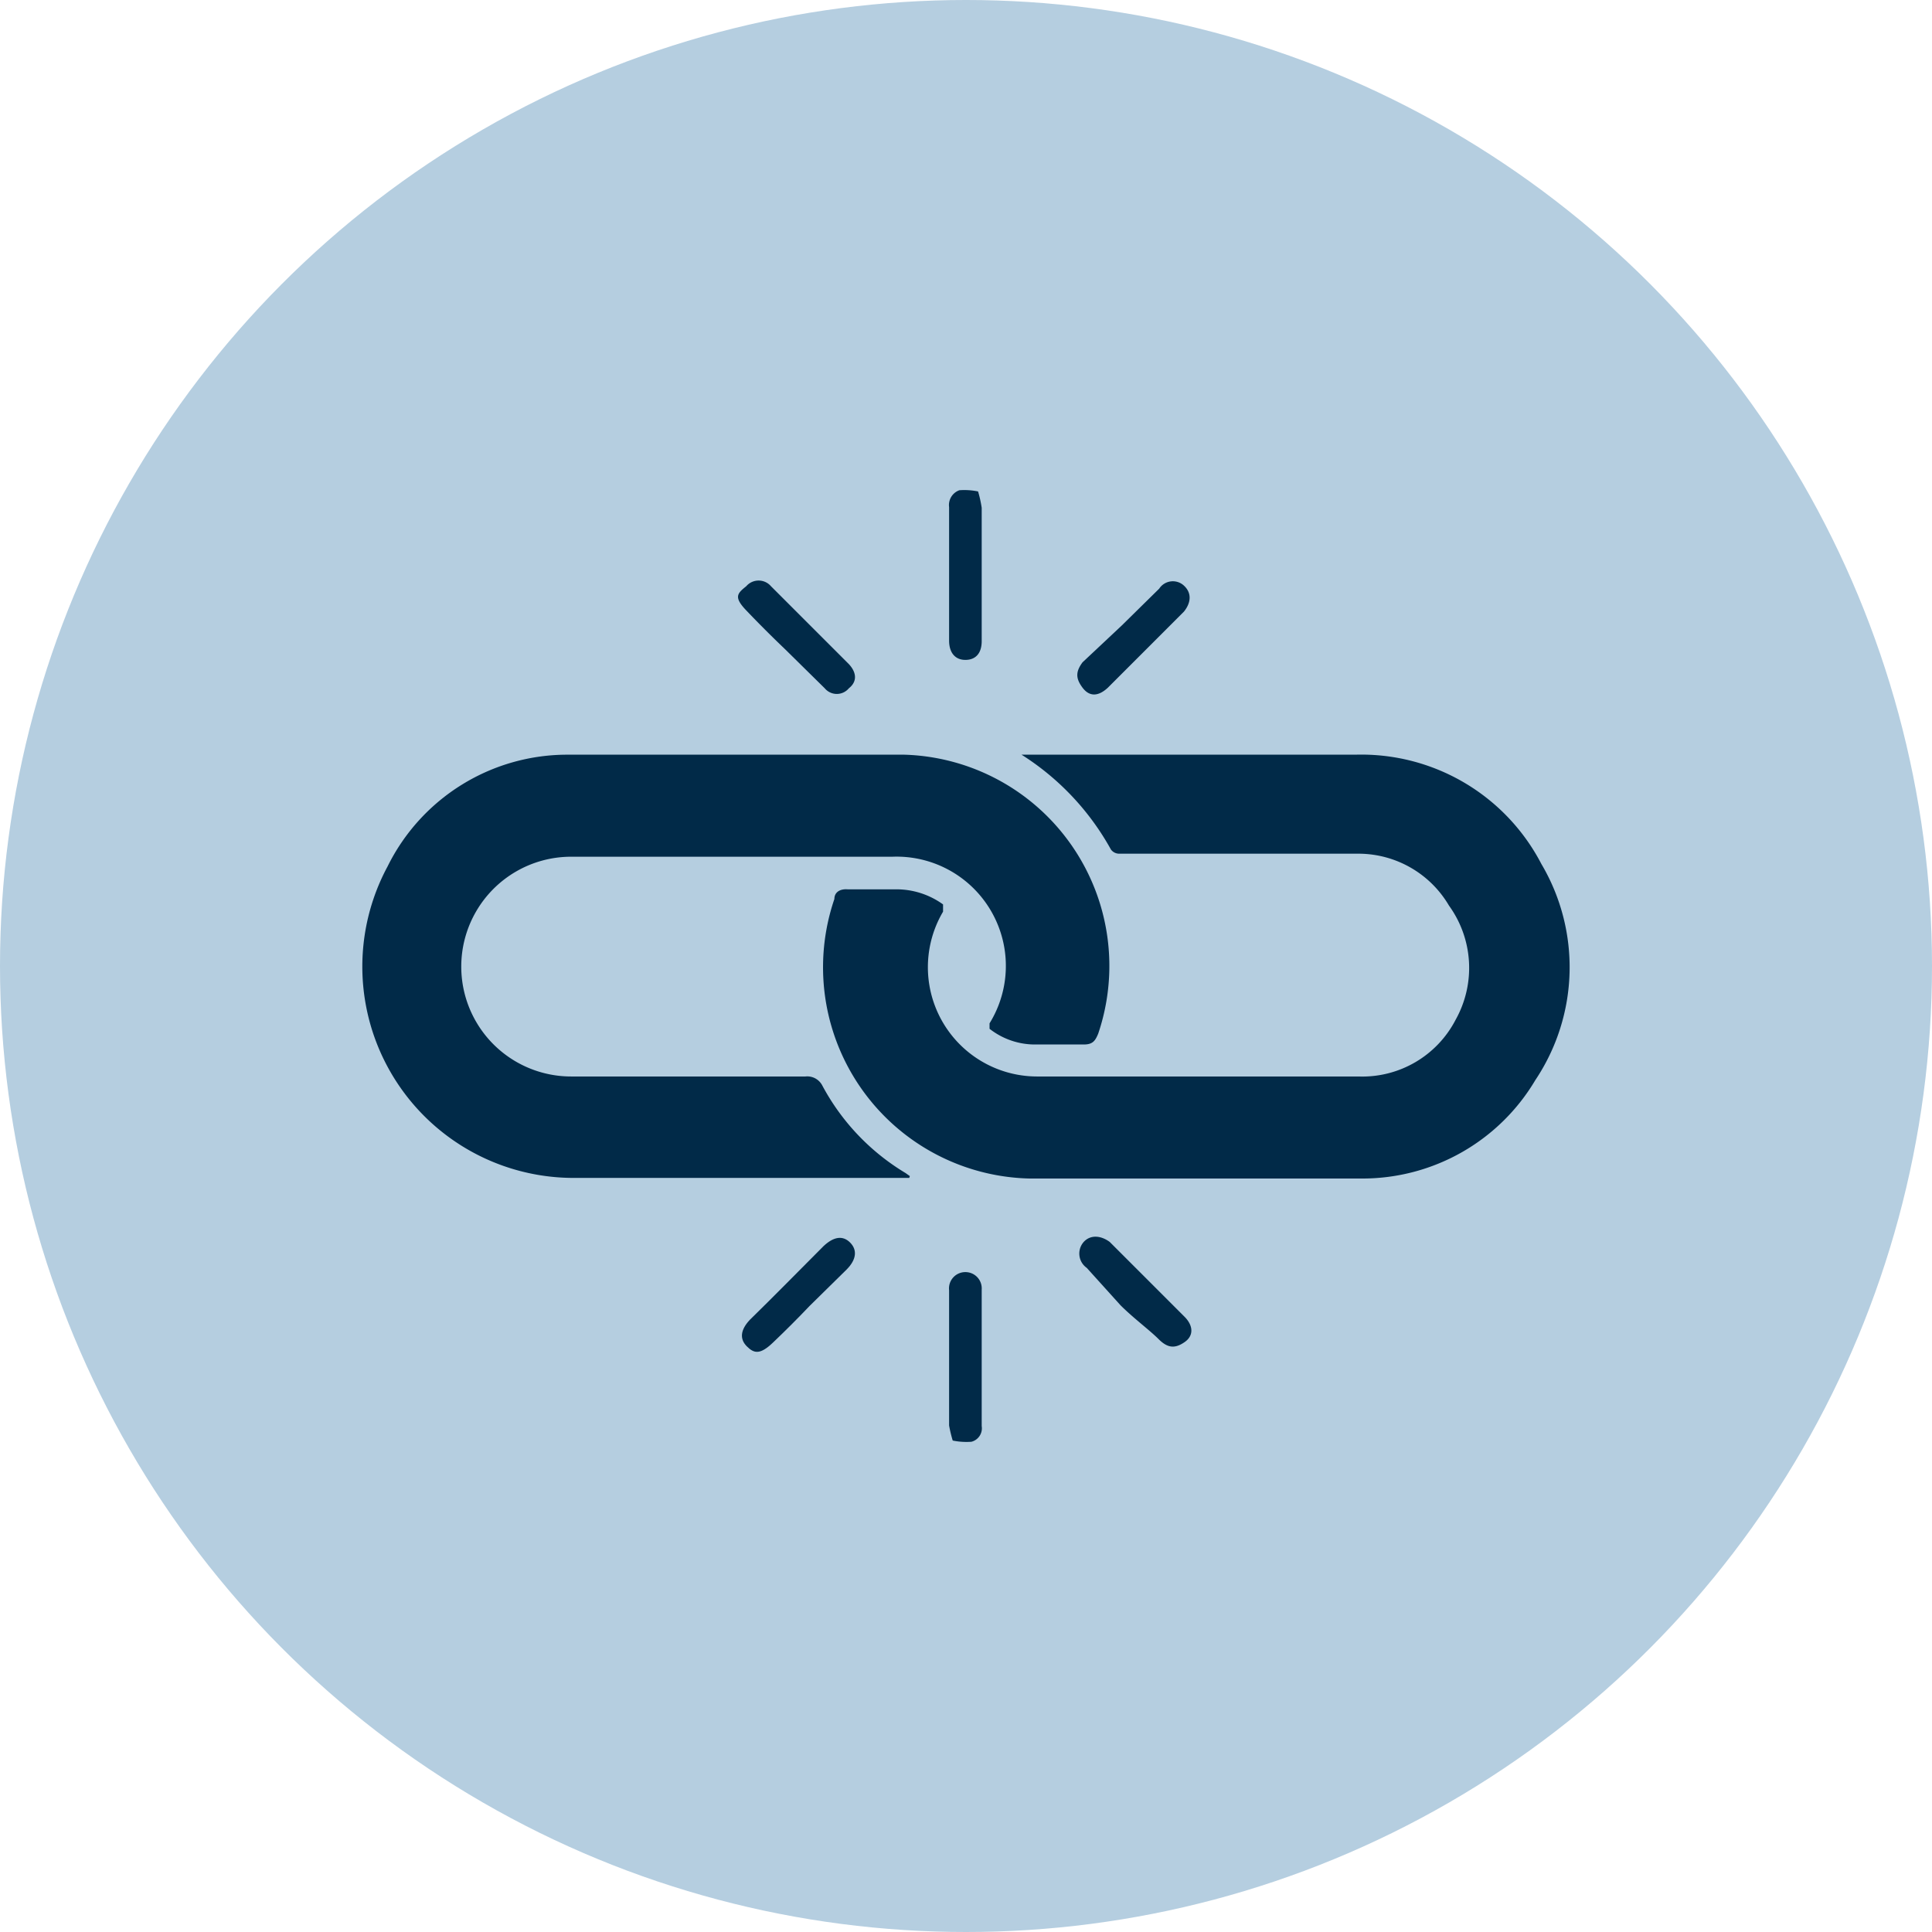
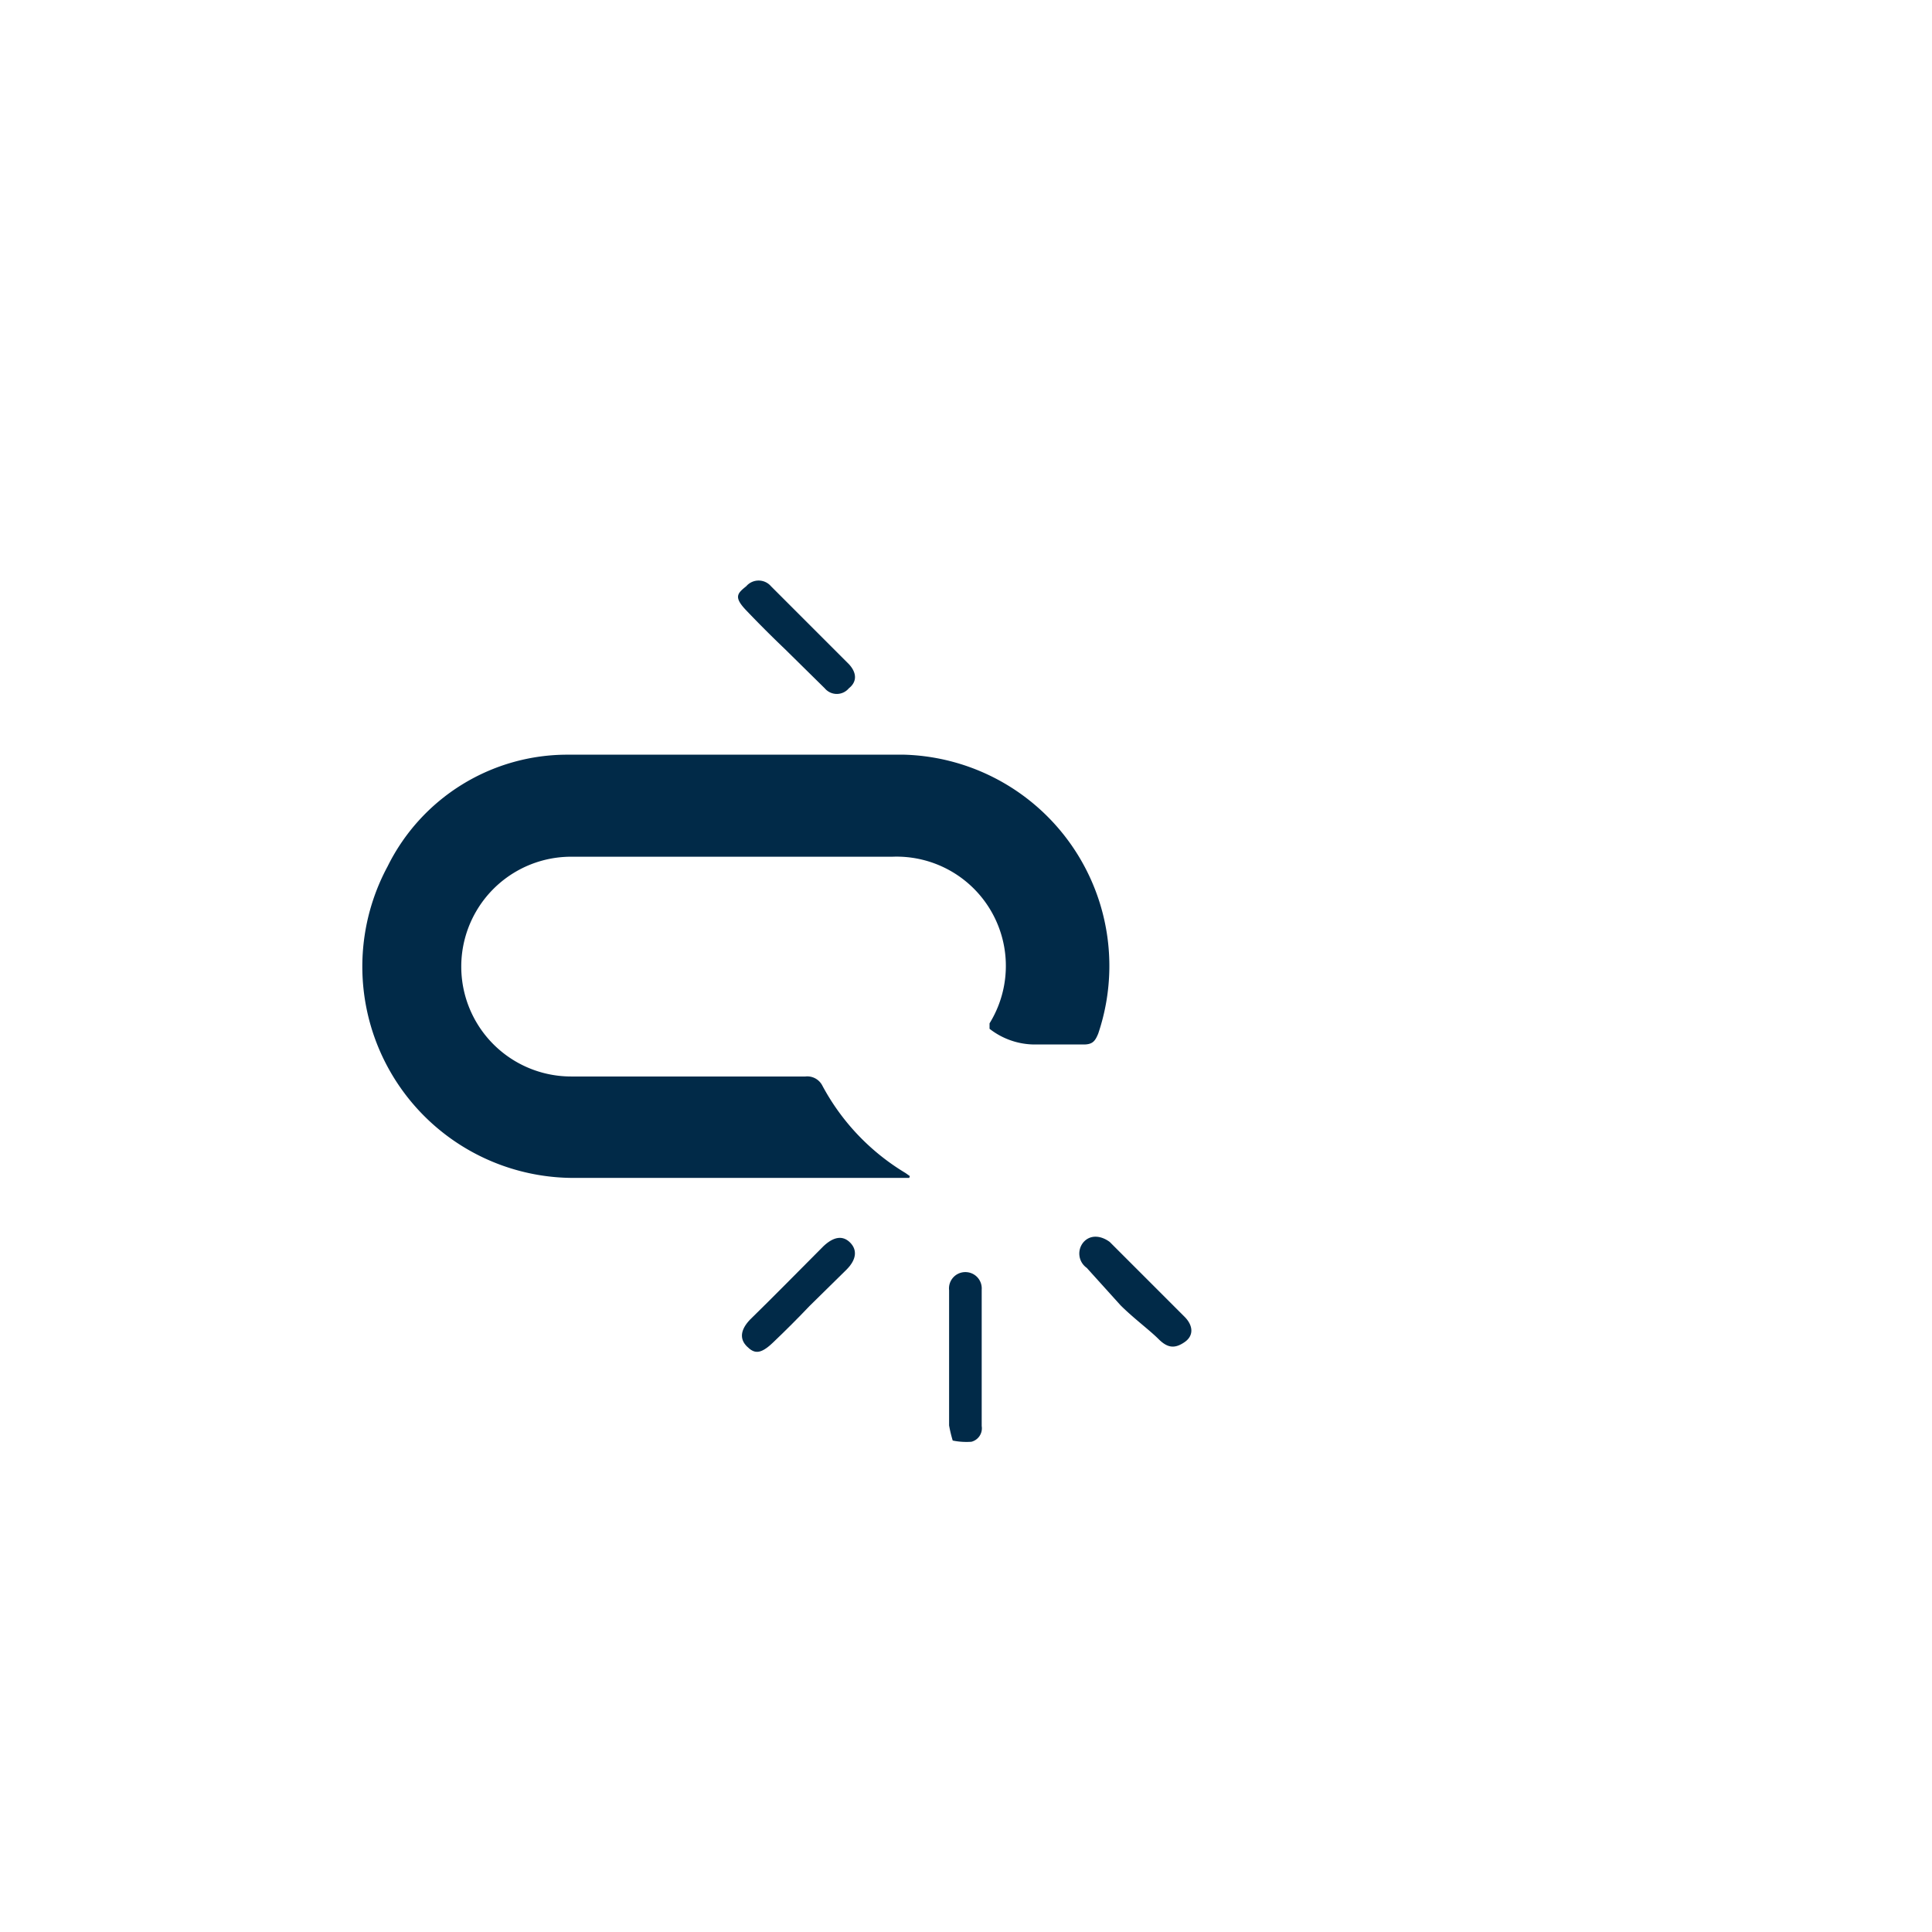
<svg xmlns="http://www.w3.org/2000/svg" id="Capa_1" data-name="Capa 1" viewBox="0 0 32 32">
-   <circle cx="16" cy="16" r="16" style="fill:#b5cee0" />
  <g id="Resaltar_enlace" data-name="Resaltar enlace">
    <path d="M15.06,19.51h-.25c-1.77,0-3.54,0-5.31,0a3.5,3.5,0,0,1-3.08-5.16,3.32,3.32,0,0,1,3-1.85c1.85,0,3.71,0,5.56,0a3.5,3.5,0,0,1,3.21,4.62c-.05.12-.09.18-.24.18s-.52,0-.79,0a1.22,1.22,0,0,1-.77-.26l0-.09a1.81,1.81,0,0,0-1.61-2.76H9.46a1.82,1.82,0,0,0,0,3.64c1.3,0,2.59,0,3.88,0a.28.28,0,0,1,.28.15A3.75,3.75,0,0,0,15,19.43l.07.05Z" style="fill:#012a48" />
-     <path d="M16.92,12.5h5.53a3.36,3.36,0,0,1,3.08,1.81,3.36,3.36,0,0,1-.1,3.58,3.33,3.33,0,0,1-2.85,1.63c-1.85,0-3.69,0-5.53,0a3.5,3.5,0,0,1-3.23-4.63c0-.11.09-.17.22-.16h.8a1.32,1.32,0,0,1,.78.25l0,.12a1.81,1.81,0,0,0,1.55,2.73c1.2,0,2.39,0,3.59,0,.58,0,1.16,0,1.74,0a1.74,1.74,0,0,0,1.61-.94A1.76,1.76,0,0,0,24,15a1.74,1.74,0,0,0-1.48-.86c-1.05,0-2.1,0-3.15,0h-.83a.17.17,0,0,1-.14-.07A4.34,4.34,0,0,0,16.92,12.5Z" style="fill:#012a48" />
-     <path d="M16.2,8.14a2,2,0,0,1,.06.27v2.21c0,.2-.1.31-.27.31s-.27-.12-.27-.32V8.4a.26.26,0,0,1,.17-.28A1.13,1.13,0,0,1,16.2,8.14Z" style="fill:#012a48" />
    <path d="M15.78,23.86a2.15,2.15,0,0,1-.06-.25V21.37a.27.27,0,0,1,.27-.3.27.27,0,0,1,.27.29v2.26a.23.23,0,0,1-.17.26A1.13,1.13,0,0,1,15.78,23.86Z" style="fill:#012a48" />
    <path d="M13,10.75c-.22-.21-.43-.42-.64-.64s-.15-.28,0-.4a.27.27,0,0,1,.41,0L14.06,11c.13.14.14.29,0,.4a.26.26,0,0,1-.4,0Z" style="fill:#012a48" />
-     <path d="M18.58,10.36l.62-.61a.27.27,0,0,1,.41-.05c.13.12.12.28,0,.43l-1.26,1.26c-.15.14-.3.16-.42,0s-.11-.27,0-.42Z" style="fill:#012a48" />
    <path d="M13.41,21.63c-.2.21-.4.41-.61.61s-.31.18-.43.06-.11-.27.05-.44c.41-.4.81-.81,1.22-1.22.17-.16.32-.18.44-.06s.11.28-.06.45Z" style="fill:#012a48" />
    <path d="M18.56,21.62,18,21a.29.29,0,0,1-.05-.43c.11-.12.28-.11.43,0l1.24,1.24c.14.14.16.31,0,.42s-.28.1-.43-.05S18.77,21.83,18.56,21.62Z" style="fill:#012a48" />
  </g>
</svg>